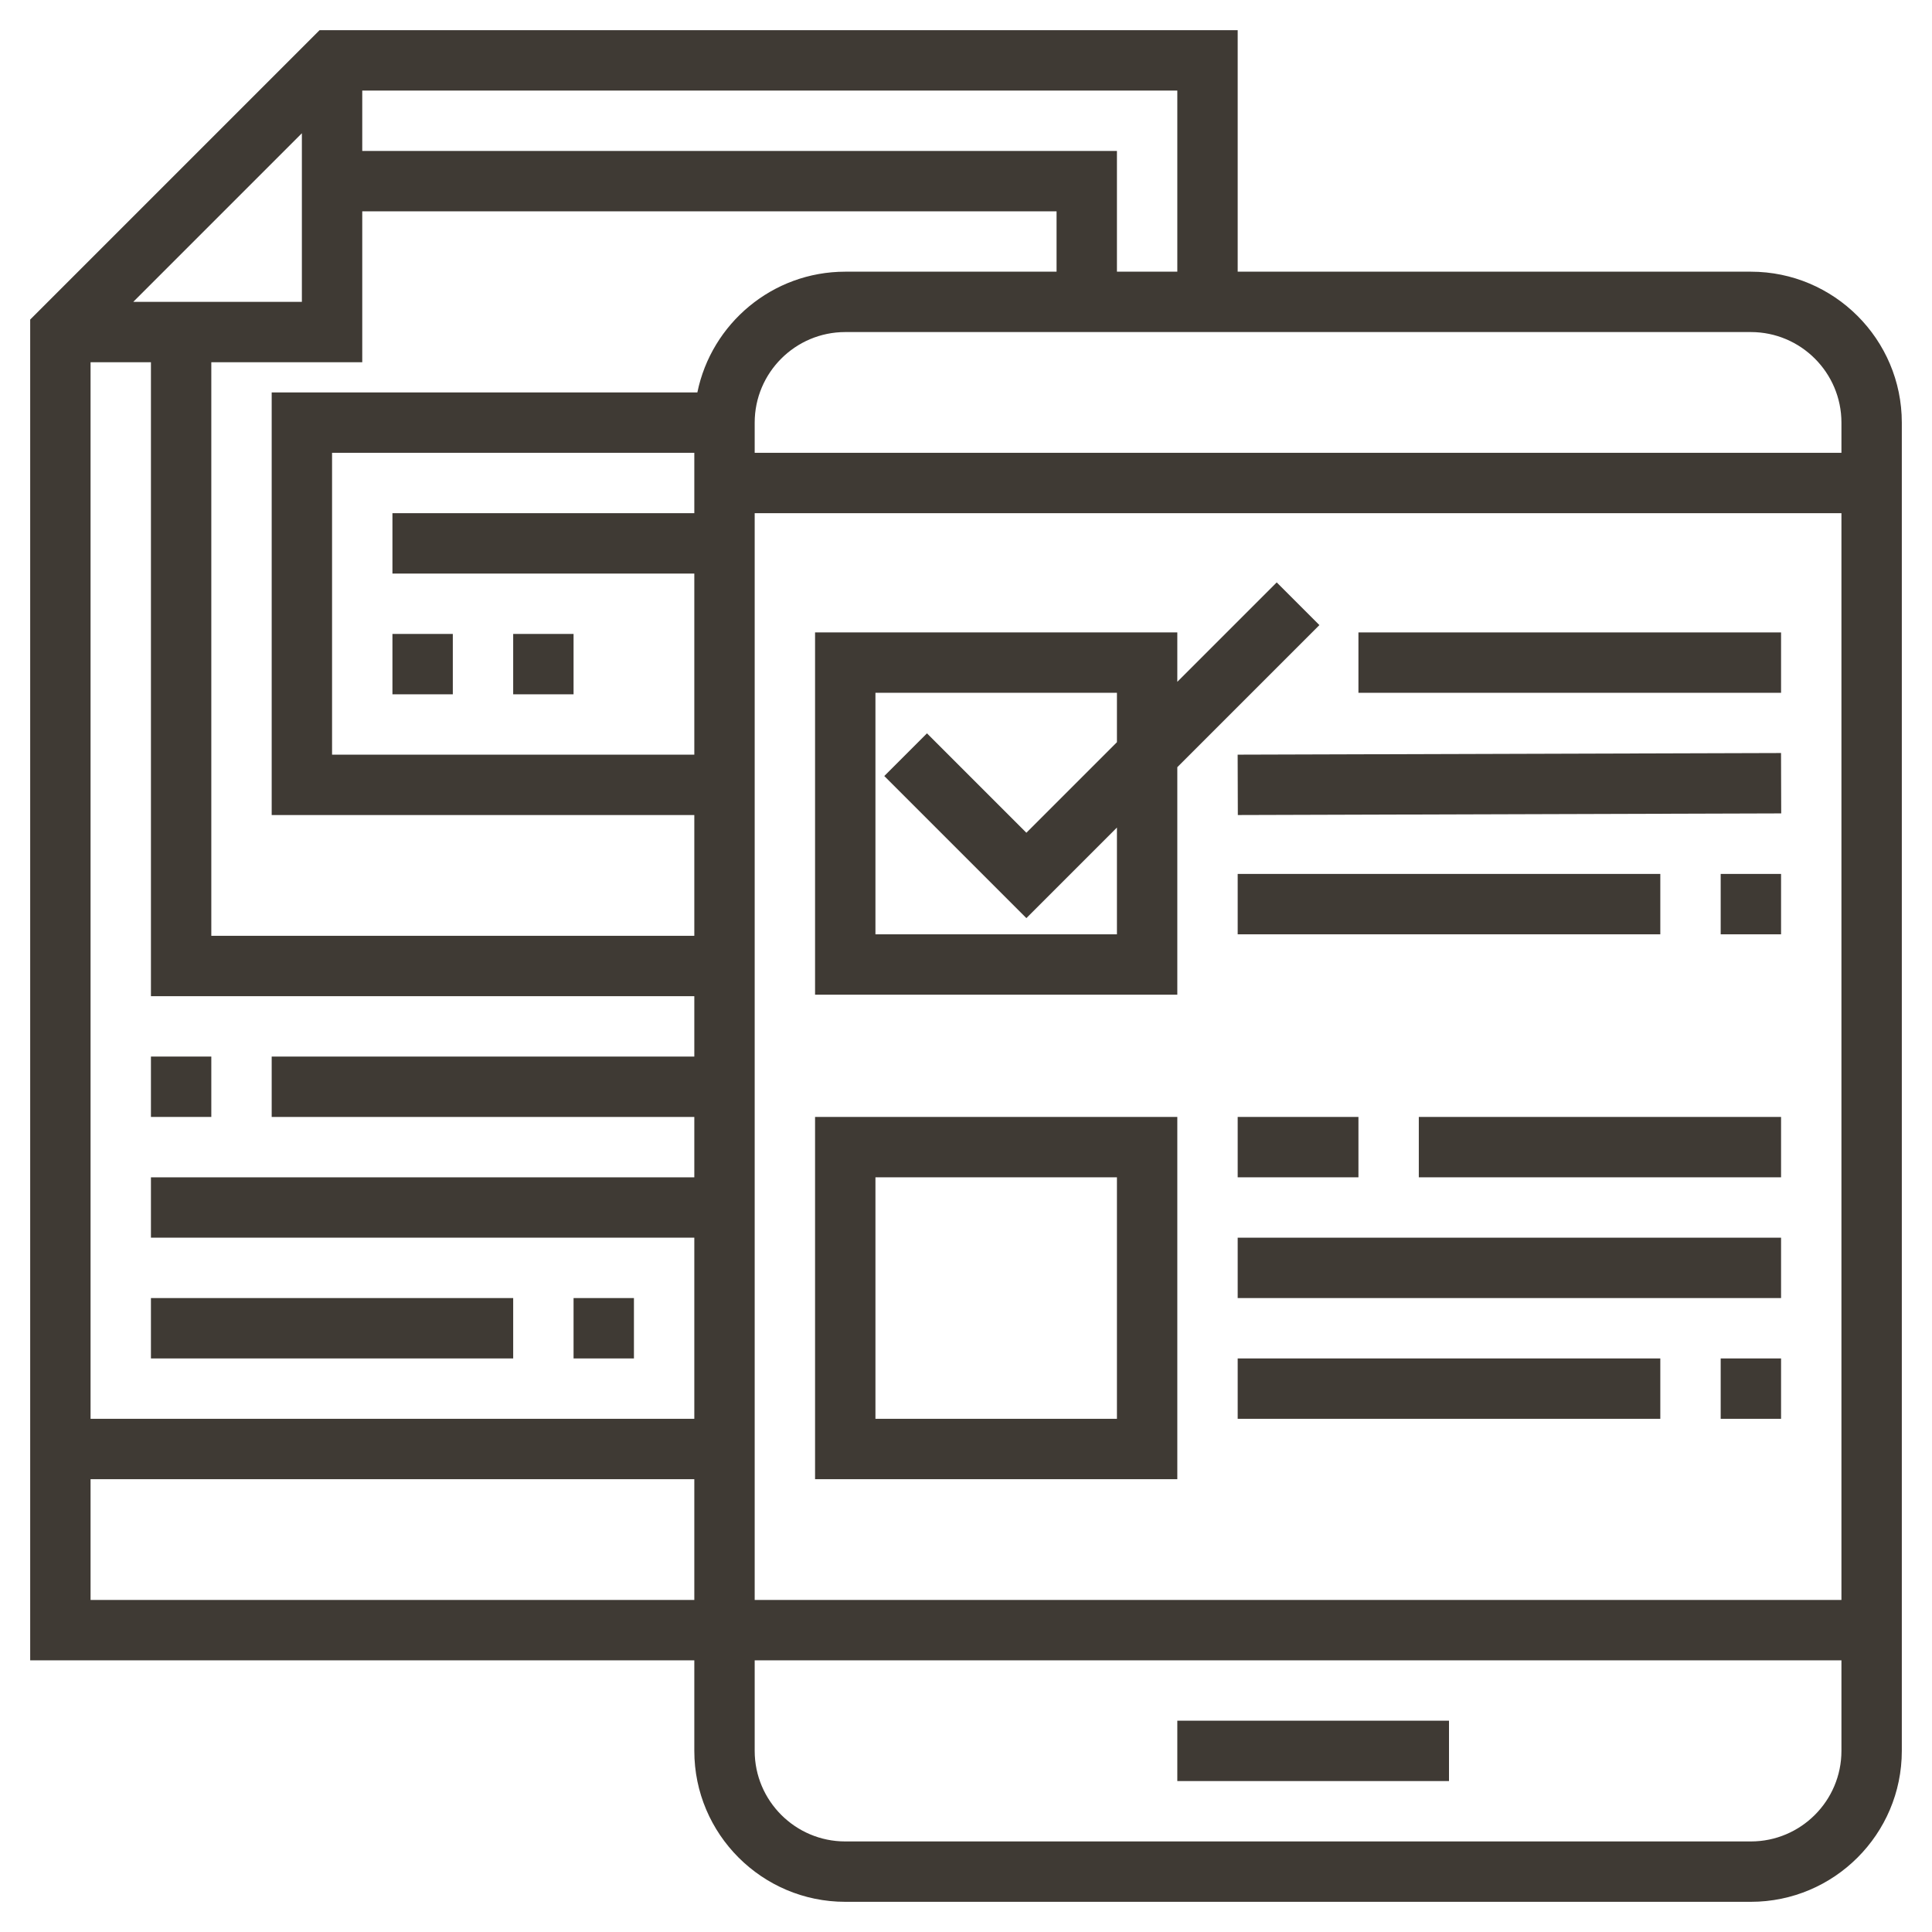
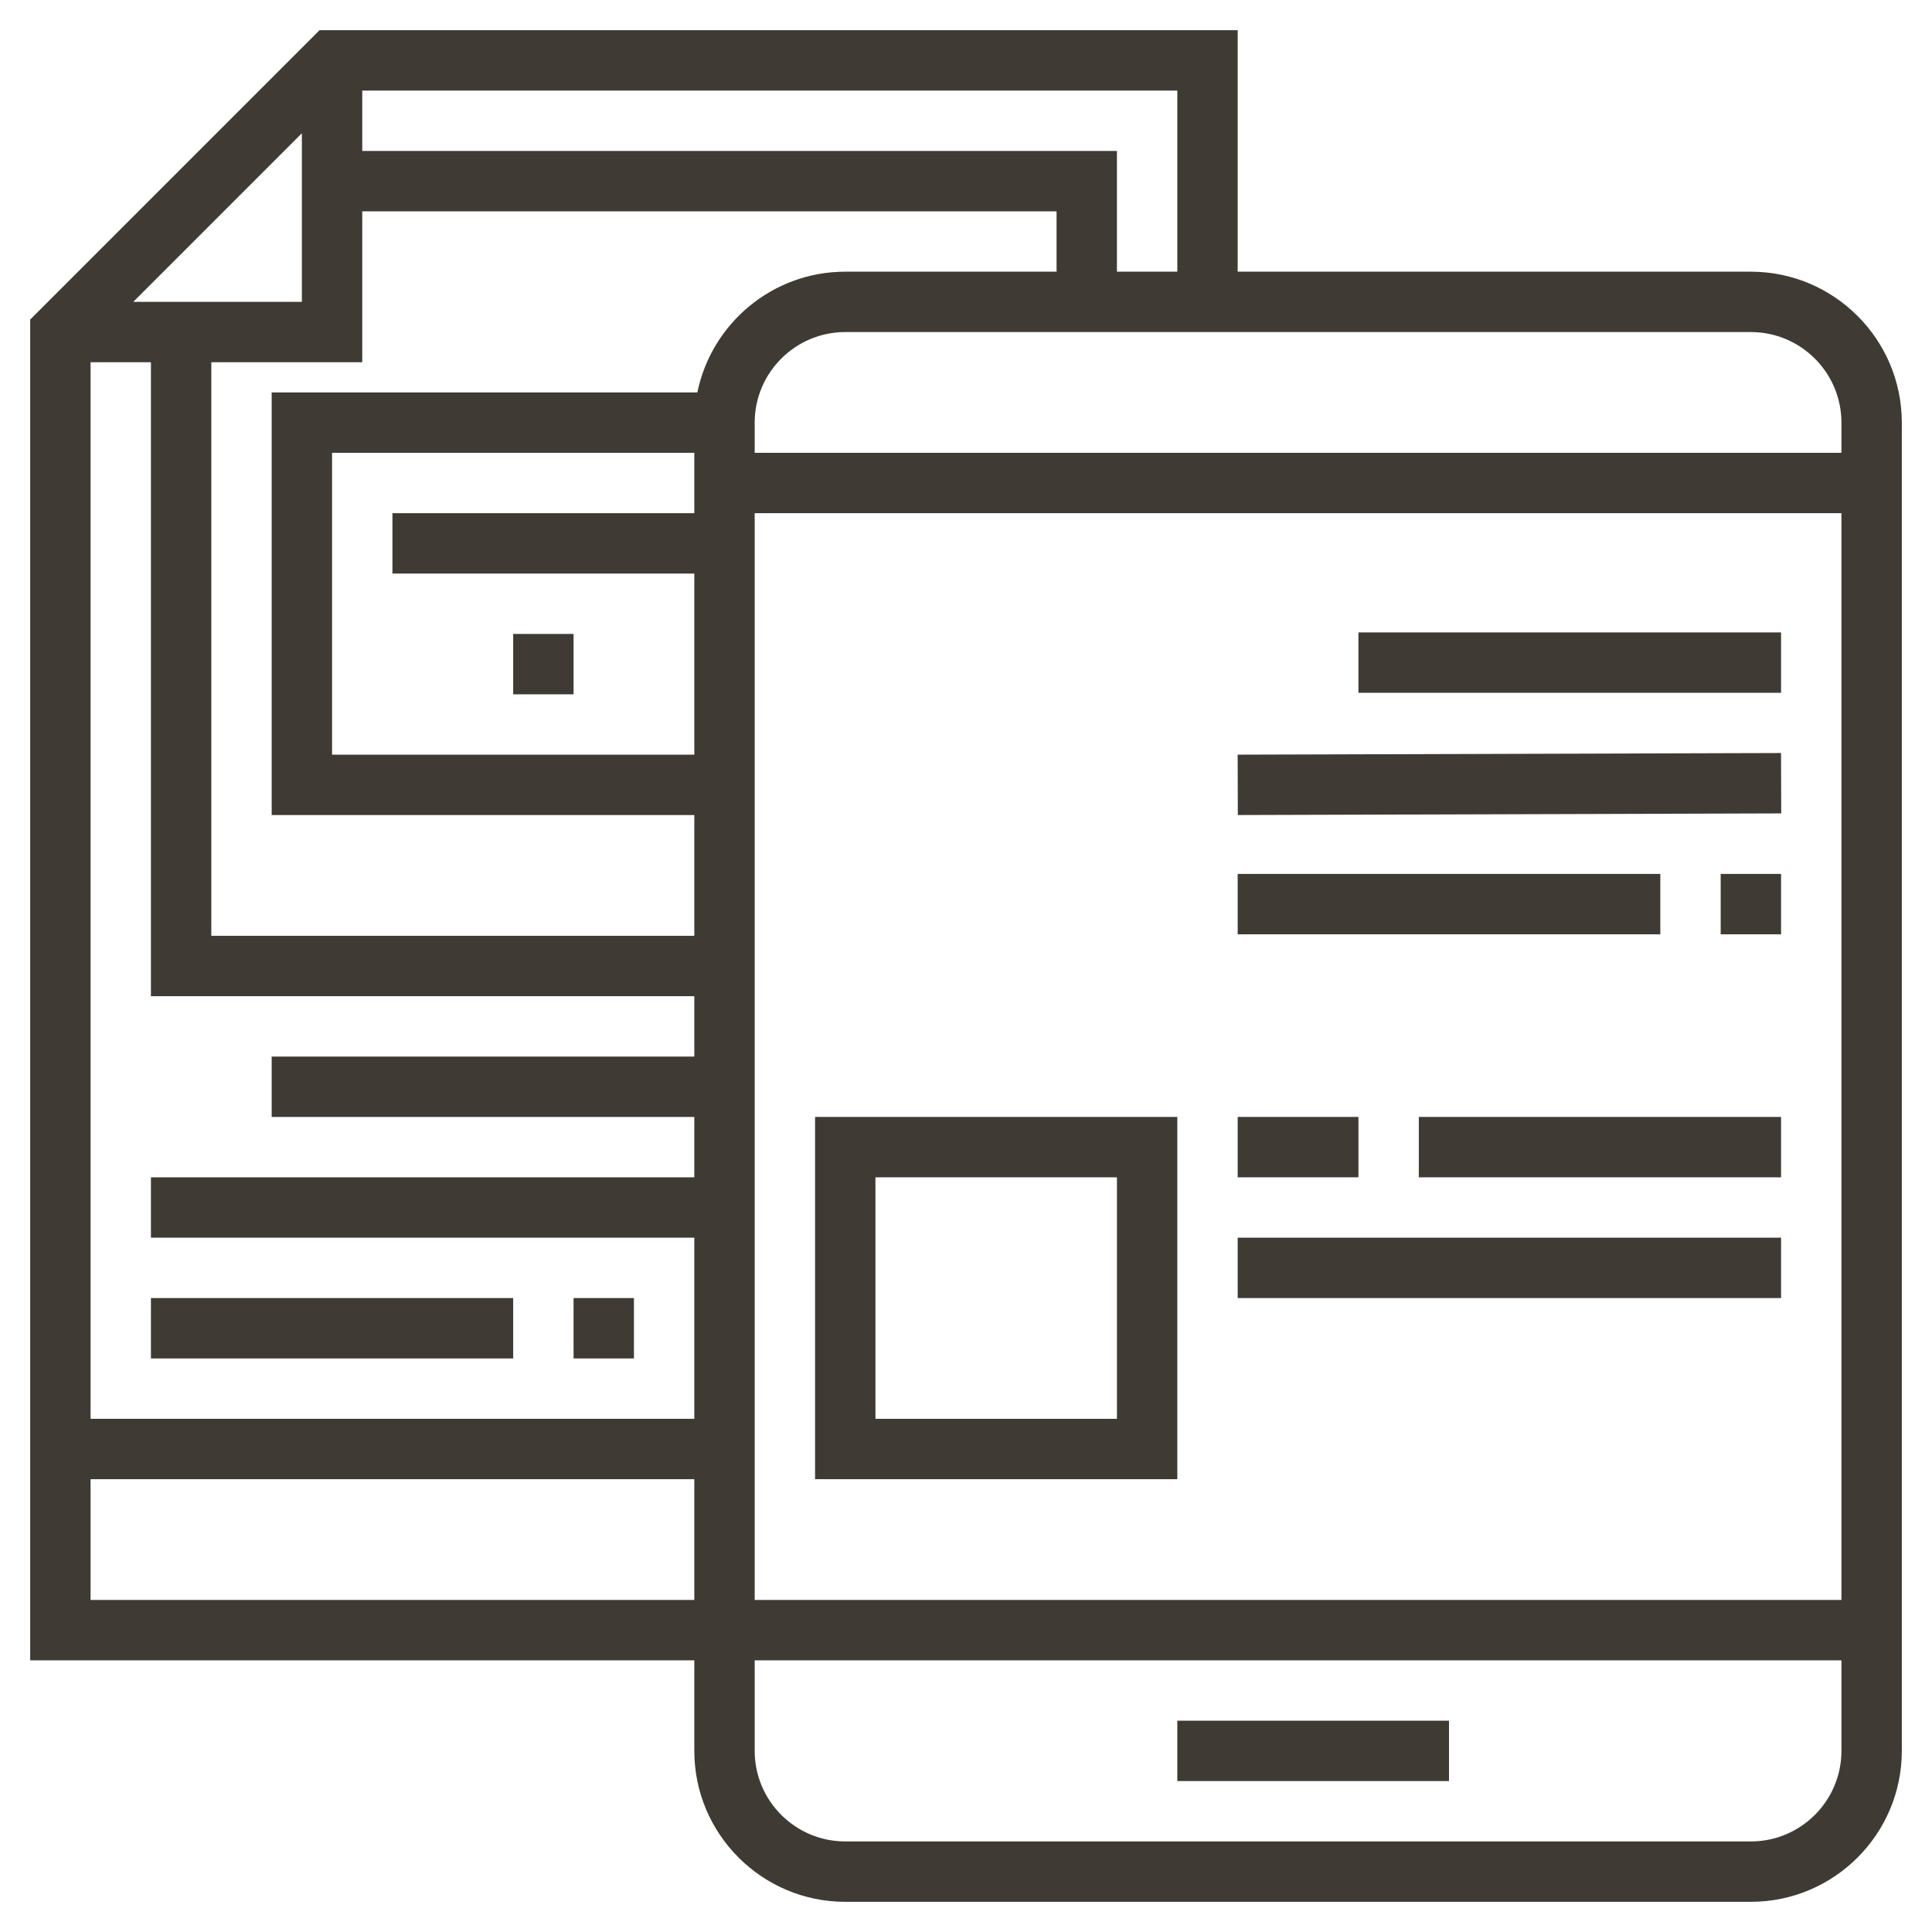
<svg xmlns="http://www.w3.org/2000/svg" id="Layer_1_1_" style="enable-background:new 0 0 64 64;" viewBox="0 0 64 64" xml:space="preserve">
  <g>
    <path d="M58,9H41V1H10.586L1,10.586V55h22v3c0,2.757,2.243,5,5,5h30c2.757,0,5-2.243,5-5V14   C63,11.243,60.757,9,58,9z M61,14v1H25v-1c0-1.654,1.346-3,3-3h30C59.654,11,61,12.346,61,14z M35,9h-7   c-2.414,0-4.434,1.721-4.899,4H9v14h14v4H7V12h5V7h23V9z M23,25H11V15h12v2H13v2h10V25z M10,10H4.414L10,4.414V10z M5,12v21h18v2H9   v2h14v2H5v2h18v6H3V12H5z M25,17h36v36H25V17z M39,9h-2V5H12V3h27V9z M3,53v-4h20v4H3z M58,61H28c-1.654,0-3-1.346-3-3v-3h36v3   C61,59.654,59.654,61,58,61z" style="fill:#3F3A34;" />
-     <rect height="2" style="fill:#3F3A34;" width="2" x="5" y="35" />
    <rect height="2" style="fill:#3F3A34;" width="2" x="19" y="43" />
    <rect height="2" style="fill:#3F3A34;" width="12" x="5" y="43" />
    <rect height="2" style="fill:#3F3A34;" width="9" x="39" y="57" />
    <path d="M27,49h12V37H27V49z M29,39h8v8h-8V39z" style="fill:#3F3A34;" />
-     <path d="M43.707,20.707l-1.414-1.414L39,22.586V20.95H27v12h12v-7.536L43.707,20.707z M37,30.95h-8v-8h8   v1.636l-3,3l-3.293-3.293l-1.414,1.414L34,30.414l3-3V30.95z" style="fill:#3F3A34;" />
    <rect height="2" style="fill:#3F3A34;" width="14" x="45" y="20.95" />
    <rect height="2" style="fill:#3F3A34;" transform="matrix(1 -0.003 0.003 1 -0.076 0.147)" width="18" x="41" y="24.975" />
    <rect height="2" style="fill:#3F3A34;" width="2" x="57" y="28.95" />
    <rect height="2" style="fill:#3F3A34;" width="14" x="41" y="28.95" />
    <rect height="2" style="fill:#3F3A34;" width="12" x="47" y="37" />
    <rect height="2" style="fill:#3F3A34;" width="4" x="41" y="37" />
    <rect height="2" style="fill:#3F3A34;" width="18" x="41" y="41" />
-     <rect height="2" style="fill:#3F3A34;" width="2" x="57" y="45" />
-     <rect height="2" style="fill:#3F3A34;" width="14" x="41" y="45" />
-     <rect height="2" style="fill:#3F3A34;" width="2" x="13" y="21" />
    <rect height="2" style="fill:#3F3A34;" width="2" x="17" y="21" />
  </g>
</svg>